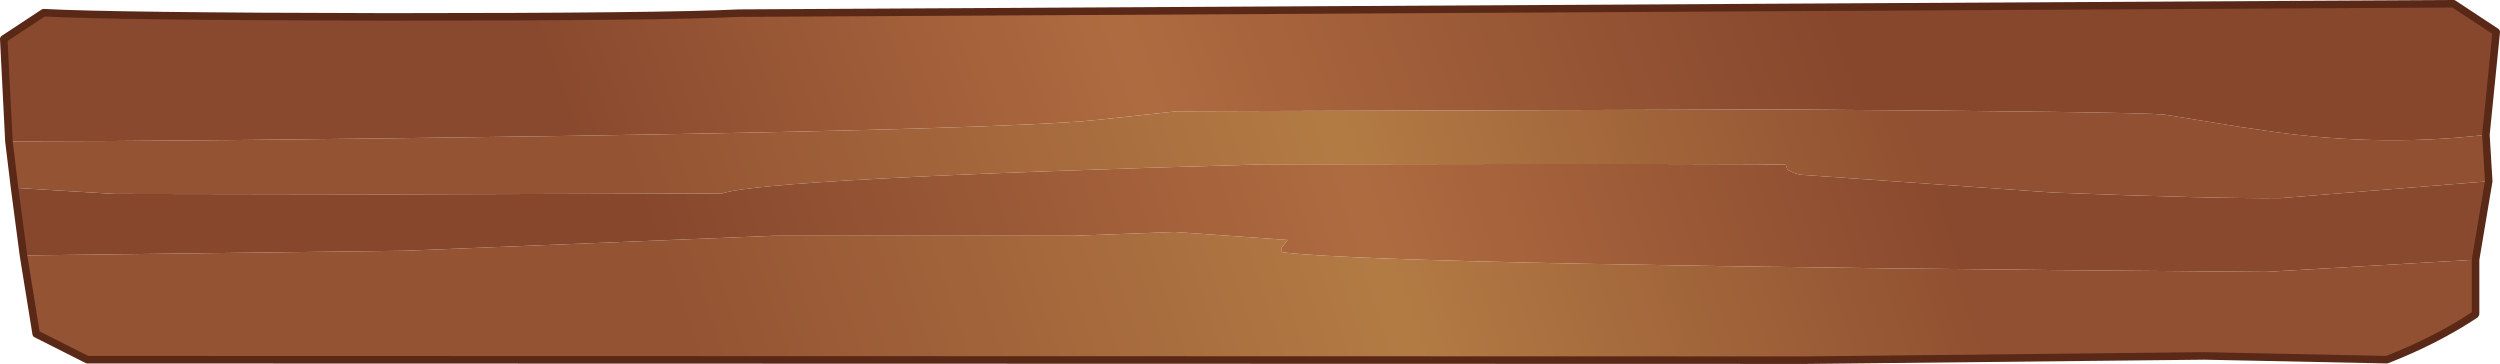
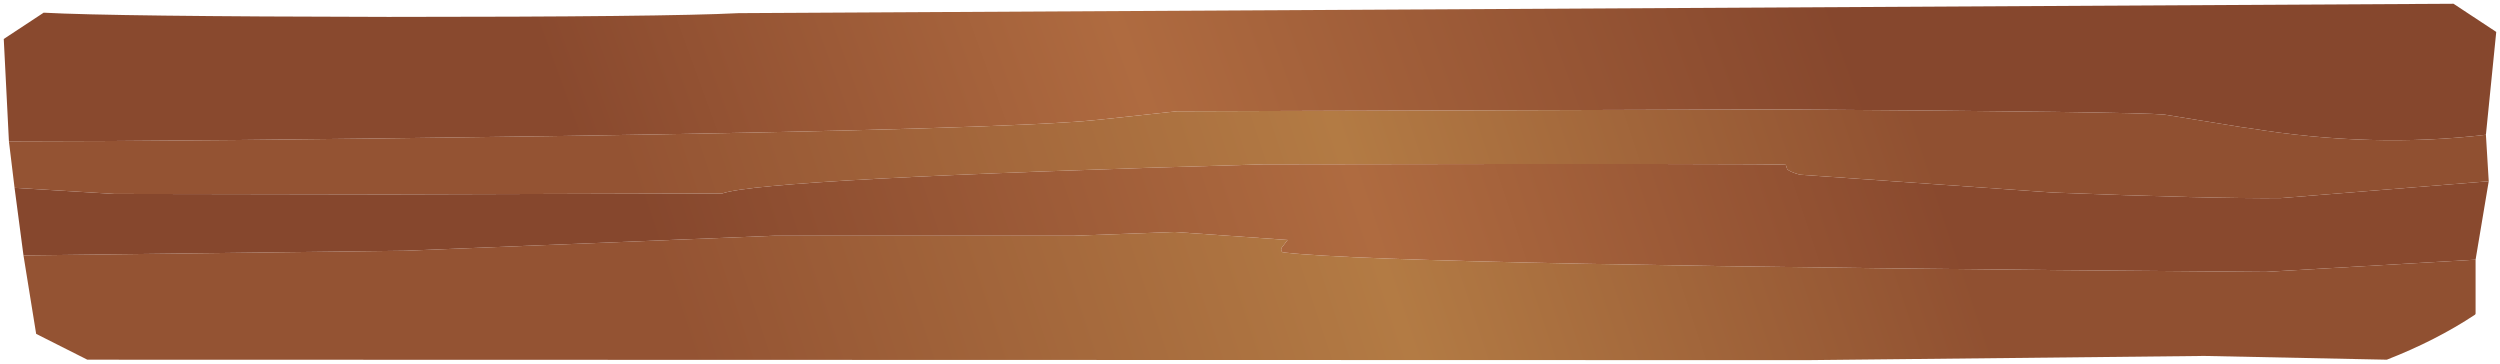
<svg xmlns="http://www.w3.org/2000/svg" height="38.75px" width="266.2px">
  <g transform="matrix(1.0, 0.0, 0.0, 1.0, 48.35, -34.15)">
    <path d="M-47.4 49.2 Q-28.1 49.2 10.05 48.65 59.25 47.9 68.65 46.9 L76.95 46.0 141.4 45.8 Q179.0 46.05 182.1 46.35 L190.4 47.7 191.15 47.8 Q204.25 49.95 216.35 48.5 L216.65 53.45 194.45 55.25 Q186.7 55.3 170.2 54.65 L143.3 52.75 Q142.2 52.45 141.95 52.15 L141.8 51.7 Q141.55 51.55 86.15 51.65 33.15 53.15 28.55 54.75 L-7.0 54.85 -36.15 54.8 -46.8 54.15 -47.4 49.2 M215.25 61.8 L215.25 67.55 215.2 67.65 Q211.05 70.4 205.8 72.45 L186.35 72.05 143.95 72.5 -39.05 72.45 -44.5 69.7 -45.85 61.35 -5.2 60.85 34.15 59.25 66.0 59.25 76.7 58.85 88.75 59.7 88.3 60.3 Q87.9 60.7 88.2 61.0 L88.55 61.05 Q100.1 62.4 192.9 63.1 L215.25 61.8" fill="url(#gradient0)" fill-rule="evenodd" stroke="none" />
    <path d="M-47.4 49.2 L-47.95 38.3 -43.7 35.5 Q-36.4 35.9 -7.0 35.95 22.45 35.95 30.3 35.55 L212.9 34.55 217.45 37.55 216.35 48.5 Q204.25 49.95 191.15 47.8 L190.4 47.7 182.1 46.35 Q179.0 46.05 141.4 45.8 L76.95 46.0 68.65 46.9 Q59.25 47.9 10.05 48.65 -28.1 49.2 -47.4 49.2" fill="url(#gradient1)" fill-rule="evenodd" stroke="none" />
    <path d="M216.65 53.45 L215.25 61.8 192.9 63.1 Q100.1 62.4 88.55 61.05 L88.2 61.0 Q87.9 60.7 88.3 60.3 L88.75 59.7 76.7 58.85 66.0 59.25 34.15 59.25 -5.2 60.85 -45.85 61.35 -46.8 54.15 -36.15 54.8 -7.0 54.85 28.55 54.75 Q33.15 53.15 86.15 51.65 141.55 51.55 141.8 51.7 L141.95 52.15 Q142.2 52.45 143.3 52.75 L170.2 54.65 Q186.7 55.3 194.45 55.25 L216.65 53.45" fill="url(#gradient2)" fill-rule="evenodd" stroke="none" />
-     <path d="M216.35 48.5 L217.45 37.55 212.9 34.55 30.3 35.55 Q22.45 35.95 -7.0 35.95 -36.4 35.9 -43.7 35.5 L-47.95 38.3 -47.4 49.2 -46.8 54.15 -45.85 61.35 -44.5 69.7 -39.05 72.45 143.95 72.5 186.35 72.05 205.8 72.45 Q211.05 70.4 215.2 67.65 L215.25 67.55 215.25 61.8 216.65 53.45 216.35 48.5 Z" fill="none" stroke="#592817" stroke-linecap="round" stroke-linejoin="round" stroke-width="0.8" />
  </g>
  <defs>
    <linearGradient gradientTransform="matrix(0.085, 0.0, 0.003, 0.009, 79.85, 27.6)" gradientUnits="userSpaceOnUse" id="gradient0" spreadMethod="pad" x1="-819.2" x2="819.2">
      <stop offset="0.0" stop-color="#945333" />
      <stop offset="0.553" stop-color="#b37b44" />
      <stop offset="1.0" stop-color="#905031" />
    </linearGradient>
    <linearGradient gradientTransform="matrix(-0.085, 0.0, -0.004, -0.011, 79.35, 40.5)" gradientUnits="userSpaceOnUse" id="gradient1" spreadMethod="pad" x1="-819.2" x2="819.2">
      <stop offset="0.0" stop-color="#86472d" />
      <stop offset="0.553" stop-color="#af6b40" />
      <stop offset="1.0" stop-color="#89492e" />
    </linearGradient>
    <linearGradient gradientTransform="matrix(0.085, 0.0, 0.003, 0.009, 79.85, 27.6)" gradientUnits="userSpaceOnUse" id="gradient2" spreadMethod="pad" x1="-819.2" x2="819.2">
      <stop offset="0.0" stop-color="#86472d" />
      <stop offset="0.553" stop-color="#af6b40" />
      <stop offset="1.0" stop-color="#89492e" />
    </linearGradient>
  </defs>
</svg>